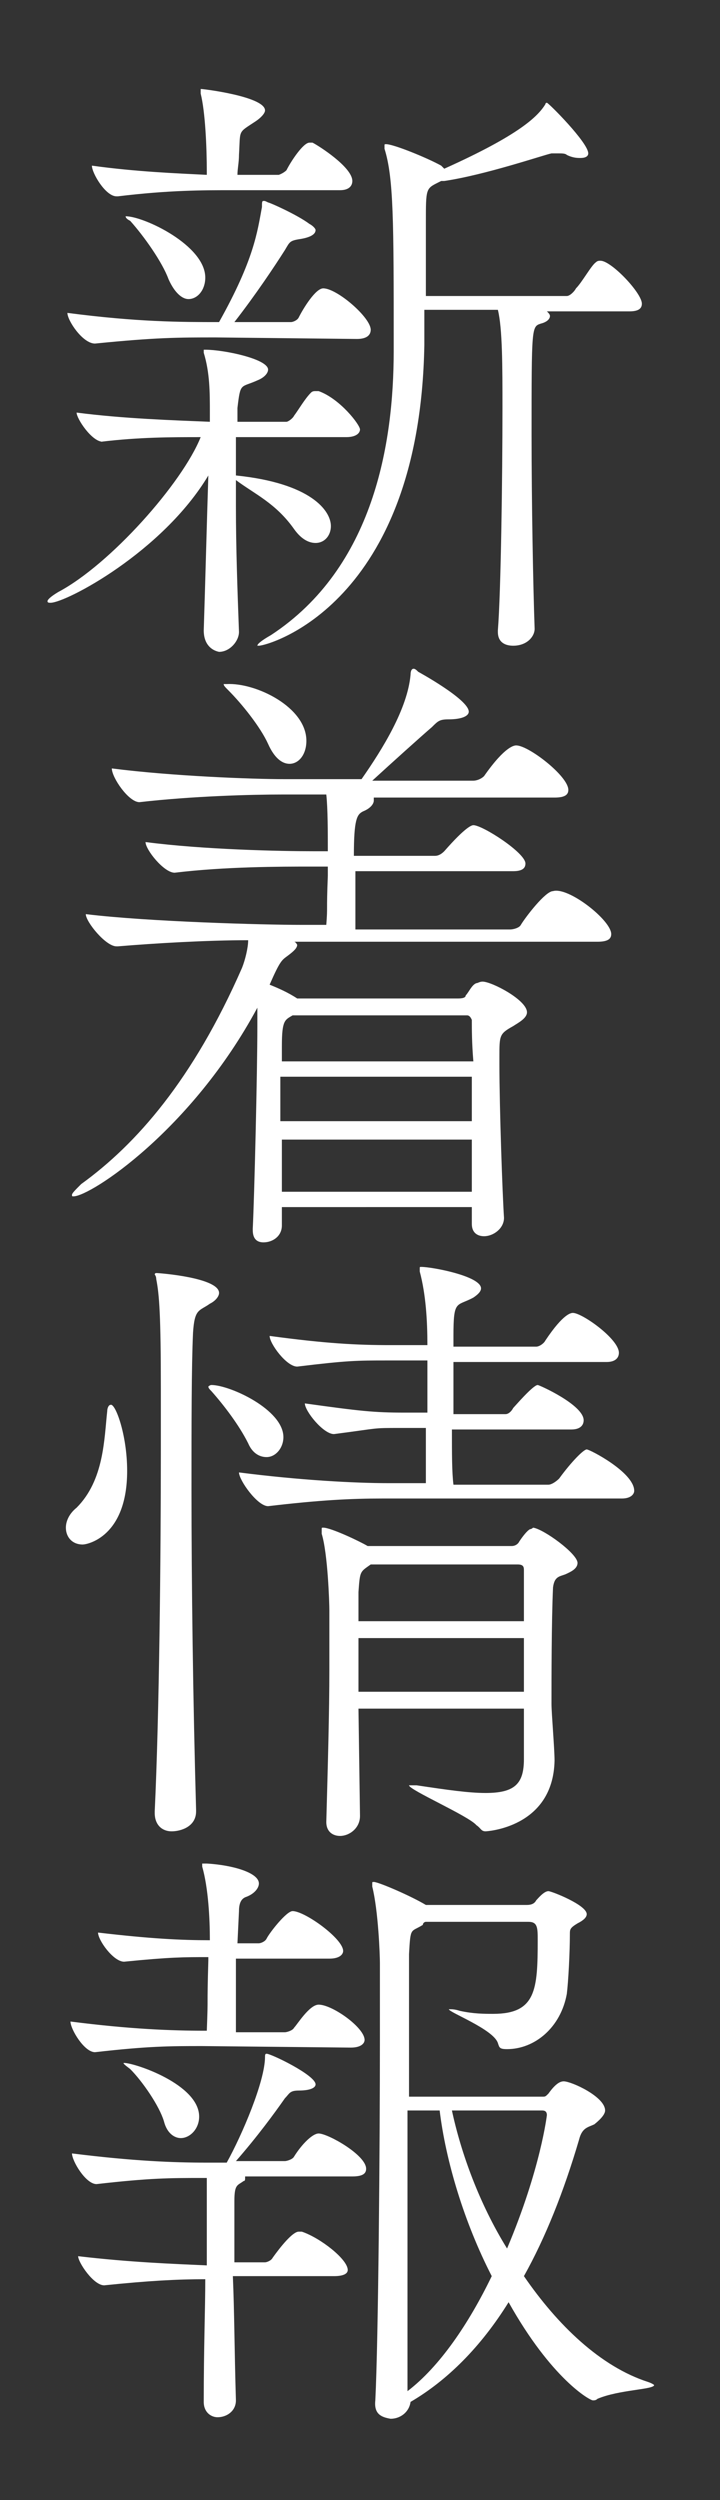
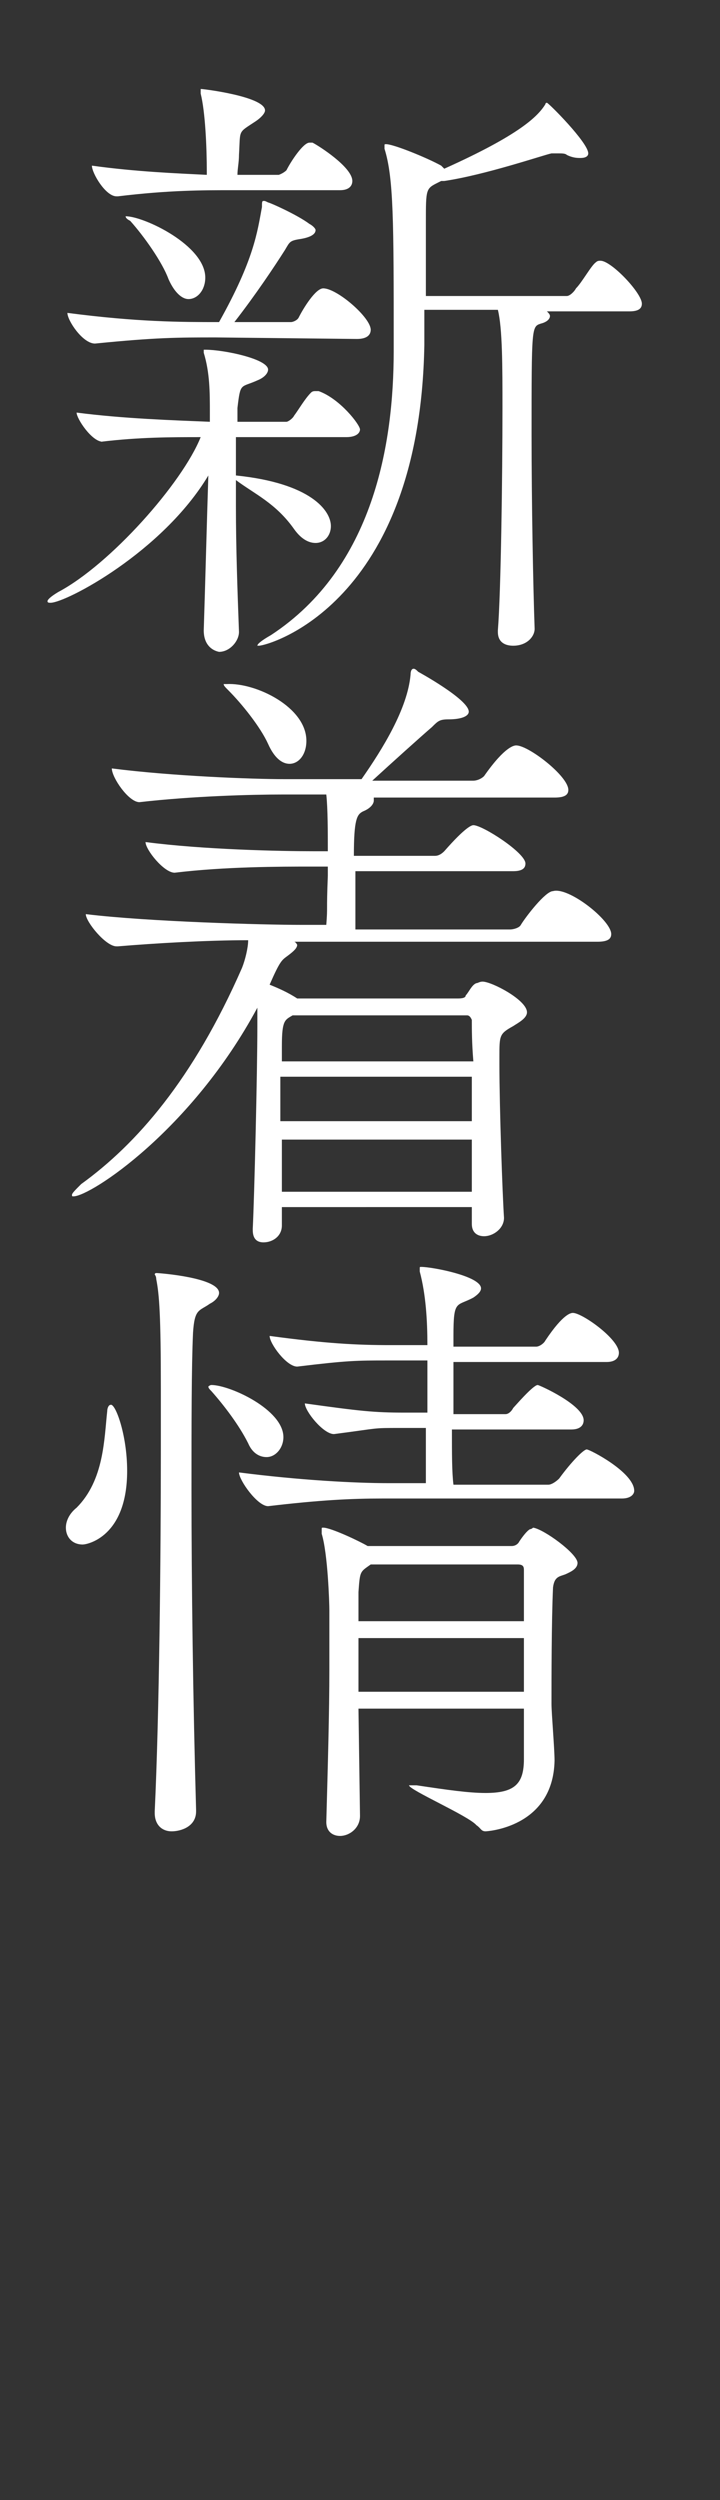
<svg xmlns="http://www.w3.org/2000/svg" version="1.1" id="レイヤー_1" x="0px" y="0px" viewBox="0 0 47 163" style="enable-background:new 0 0 47 163;" xml:space="preserve">
  <rect x="0" y="0" width="47" height="163" fill="#333333" stroke="none" />
  <style type="text/css">
	.st0{fill:#FFFFFF;}
</style>
  <g>
    <path class="st0" d="M13.3,41.1c0.1-3.1,0.2-7,0.3-10.1c-3,5-9.3,8.3-10.3,8.3c-0.1,0-0.2,0-0.2-0.1c0-0.1,0.2-0.3,0.7-0.6   c3.4-1.8,8.1-7.1,9.3-10.1c-1.9,0-4,0-6.5,0.3H6.7C6,28.8,5,27.3,5,26.9c3.1,0.4,6.3,0.5,8.7,0.6v-0.6c0-1.3,0-2.6-0.4-3.9   c0-0.1,0-0.2,0-0.2s0,0,0.1,0c1.2,0,4.1,0.6,4.1,1.3c0,0.2-0.2,0.5-0.7,0.7c-1.1,0.5-1.1,0.1-1.3,1.8c0,0.3,0,0.6,0,0.9h3.2   c0.1,0,0.4-0.2,0.5-0.4c0.3-0.4,0.7-1.1,1.1-1.5c0.1-0.1,0.2-0.1,0.3-0.1c0.1,0,0.2,0,0.2,0c1.4,0.5,2.7,2.2,2.7,2.5   c0,0.2-0.2,0.5-0.9,0.5h-7.2c0,0.8,0,1.6,0,2.5c4.9,0.5,6.2,2.3,6.2,3.3c0,0.6-0.4,1.1-1,1.1c-0.4,0-0.9-0.2-1.4-0.9   c-1.2-1.7-2.6-2.3-3.8-3.2v1.7c0,2.7,0.1,5.5,0.2,8.2c0,0.6-0.6,1.3-1.3,1.3C13.8,42.4,13.3,42,13.3,41.1L13.3,41.1L13.3,41.1z    M14.1,22c-2.5,0-3.9,0-7.9,0.4h0c-0.8,0-1.8-1.5-1.8-2C9,21,11.8,21,14.3,21c2.3-4.1,2.5-5.9,2.8-7.5c0-0.3,0-0.4,0.1-0.4   s0.1,0,0.3,0.1c0.1,0,1.9,0.8,2.7,1.4c0.2,0.1,0.4,0.3,0.4,0.4c0,0.3-0.4,0.5-1.1,0.6c-0.6,0.1-0.6,0.2-0.9,0.7   c-0.7,1.1-1.9,2.9-3.3,4.7h3.7c0.1,0,0.4-0.1,0.5-0.3c0.3-0.6,1.1-1.9,1.6-1.9c0.9,0,3.1,1.9,3.1,2.7c0,0.3-0.2,0.6-0.9,0.6   L14.1,22L14.1,22z M15.2,12.4c-2,0-4.2,0-7.5,0.4H7.6c-0.7,0-1.6-1.5-1.6-2c2.9,0.4,5.5,0.5,7.5,0.6c0-0.1,0-0.1,0-0.2   c0-1.6-0.1-3.9-0.4-5.1c0-0.1,0-0.2,0-0.3s0,0,0,0c0.2,0,4.2,0.5,4.2,1.4c0,0.2-0.3,0.5-0.6,0.7c-1.2,0.8-1,0.5-1.1,2.2   c0,0.5-0.1,0.9-0.1,1.3h2.7c0,0,0.3-0.1,0.5-0.3c0.3-0.6,1.1-1.8,1.5-1.8c0.1,0,0.2,0,0.2,0c0.4,0.2,2.6,1.6,2.6,2.5   c0,0.3-0.2,0.6-0.8,0.6L15.2,12.4L15.2,12.4z M8.2,14.1c1.2,0,5.2,1.9,5.2,4c0,0.8-0.5,1.4-1.1,1.4c-0.4,0-0.9-0.4-1.3-1.3   c-0.4-1.1-1.6-2.8-2.5-3.8C8.3,14.3,8.2,14.2,8.2,14.1L8.2,14.1L8.2,14.1z M32.5,41.1c0.2-2.5,0.3-10,0.3-14.5c0-2.7,0-5.2-0.3-6.4   h-4.8v2.3c-0.3,16.9-10.2,19.6-10.8,19.6c0,0-0.1,0-0.1,0c0-0.1,0.2-0.3,0.9-0.7c6.7-4.4,8-12.5,8-18.5v-0.5c0-7.9,0-10.8-0.6-12.7   c0-0.1,0-0.2,0-0.2c0-0.1,0-0.1,0.1-0.1c0.5,0,2.7,0.9,3.6,1.4l0.2,0.2c4.9-2.2,6.1-3.4,6.6-4.2c0-0.1,0.1-0.1,0.1-0.1   c0.1,0,2.7,2.6,2.7,3.3c0,0.2-0.2,0.3-0.5,0.3c-0.2,0-0.5,0-0.9-0.2C36.9,10,36.7,10,36.4,10c-0.1,0-0.2,0-0.4,0   c-0.5,0.1-4.3,1.4-7,1.8H29c-0.1,0-0.2,0-0.2,0l-0.2,0.1c-0.8,0.4-0.8,0.4-0.8,2.6c0,0.4,0,2.7,0,4.8H37c0.2,0,0.5-0.3,0.6-0.5   c0.4-0.4,1-1.5,1.3-1.7c0.1-0.1,0.2-0.1,0.3-0.1c0.7,0,2.7,2.1,2.7,2.8c0,0.3-0.2,0.5-0.8,0.5h-5.4c0.1,0.1,0.2,0.2,0.2,0.3   c0,0.2-0.2,0.4-0.6,0.5c-0.6,0.2-0.6,0.2-0.6,7.3c0,4.3,0.1,9.8,0.2,12.6c0,0.5-0.5,1.1-1.4,1.1c-0.5,0-1-0.2-1-0.9L32.5,41.1   L32.5,41.1z" />
    <path class="st0" d="M39.9,60.9c0,0.3-0.2,0.5-0.9,0.5H19.2c0.1,0,0.2,0.2,0.2,0.2c0,0.2-0.2,0.4-0.6,0.7s-0.5,0.3-1.2,1.9   c0.5,0.2,1.2,0.5,1.8,0.9h10.5c0.4,0,0.5-0.1,0.5-0.2c0.2-0.2,0.4-0.7,0.7-0.8c0.1,0,0.2-0.1,0.4-0.1c0.6,0,2.9,1.2,2.9,2   c0,0.4-0.6,0.7-0.9,0.9c-0.9,0.5-0.9,0.6-0.9,2v0.5c0,2.8,0.2,8.5,0.3,10v0c0,0.7-0.7,1.2-1.3,1.2c-0.4,0-0.8-0.2-0.8-0.8v-1.1   H18.4c0,0.4,0,0.8,0,1.2c0,0.7-0.6,1.1-1.2,1.1c-0.4,0-0.7-0.2-0.7-0.8v-0.1c0.1-2,0.3-10.1,0.3-13.2v-1.2C12.5,73.7,5.9,78,4.8,78   c-0.1,0-0.1,0-0.1-0.1c0-0.1,0.2-0.3,0.6-0.7c3.6-2.6,7.3-6.8,10.5-14.1c0.2-0.5,0.4-1.3,0.4-1.8c-2.7,0-6.1,0.2-8.5,0.4H7.6   c-0.7,0-2-1.6-2-2.1v0c4.1,0.5,11.7,0.7,14,0.7h1.7c0.1-1.3,0-0.7,0.1-3.2v-0.6h-1.1c-2,0-5.6,0-8.9,0.4h0c-0.7,0-1.9-1.5-1.9-2v0   c3.8,0.5,8.9,0.6,11,0.6h0.9c0-1.2,0-2.8-0.1-3.7h-2.8c-2.1,0-5.9,0.1-9.4,0.5h0c-0.7,0-1.8-1.6-1.8-2.2v0   c3.9,0.5,9.1,0.7,11.3,0.7h5c1.4-2,3-4.6,3.2-6.8c0-0.3,0.1-0.4,0.2-0.4s0.2,0.1,0.3,0.2c0,0,3.3,1.8,3.3,2.6   c0,0.3-0.5,0.5-1.3,0.5c-0.6,0-0.7,0.1-1.1,0.5c-0.7,0.6-2.7,2.4-3.9,3.5h6.6c0.2,0,0.5-0.1,0.7-0.3c1.4-2,2-2,2.1-2   c0.8,0,3.4,2,3.4,2.9c0,0.3-0.2,0.5-0.9,0.5H24.4c0,0,0,0.1,0,0.2c0,0.2-0.2,0.5-0.7,0.7c-0.4,0.2-0.6,0.5-0.6,2.9h5.3   c0.2,0,0.4-0.1,0.6-0.3c1.4-1.6,1.8-1.7,1.9-1.7c0.6,0,3.4,1.8,3.4,2.5c0,0.3-0.2,0.5-0.8,0.5H23.2c0,1.4,0,2.9,0,3.8h10.1   c0.2,0,0.6-0.1,0.7-0.3c0.3-0.5,1.6-2.2,2.1-2.2C37.1,57.8,39.9,60,39.9,60.9z M20,48.3c0,0.9-0.5,1.5-1.1,1.5   c-0.5,0-1-0.4-1.4-1.3c-0.5-1.1-1.7-2.6-2.6-3.5c-0.2-0.2-0.3-0.3-0.3-0.4c0,0,0.1,0,0.2,0C16.7,44.5,20,46.1,20,48.3z M30.8,70.2   H18.3v2.9h12.5V70.2z M30.8,66.5c0,0-0.1-0.3-0.3-0.3H19.1c-0.5,0.3-0.7,0.3-0.7,2v1h12.5C30.8,68,30.8,67.1,30.8,66.5z M18.4,74.3   c0,1.1,0,2.2,0,3.4h12.4c0-1,0-2.2,0-3.4H18.4z" />
    <path class="st0" d="M8.3,95.9c0,4.3-2.6,4.8-2.9,4.8c-0.7,0-1.1-0.5-1.1-1.1c0-0.4,0.2-0.9,0.7-1.3c1.8-1.8,1.8-4.5,2-6.3   c0-0.2,0.1-0.4,0.2-0.4C7.5,91.4,8.3,93.5,8.3,95.9z M12.6,86.9c-0.1,2.2-0.1,5.9-0.1,10.2c0,6.2,0.1,13.8,0.3,20.9v0.1   c0,1-1,1.3-1.6,1.3c-0.6,0-1.1-0.4-1.1-1.2v-0.1c0.3-6.3,0.4-16.7,0.4-23.5c0-1.6,0-3,0-4.1c0-4.7-0.1-6.1-0.3-7.1   c0-0.2-0.1-0.3-0.1-0.3s0-0.1,0.1-0.1c0.2,0,4.1,0.3,4.1,1.3c0,0.2-0.2,0.5-0.6,0.7C13,85.5,12.7,85.3,12.6,86.9z M18.5,93.7   c0,0.7-0.5,1.3-1.1,1.3c-0.4,0-0.9-0.2-1.2-0.9c-0.6-1.2-1.6-2.5-2.4-3.4c-0.1-0.1-0.2-0.2-0.2-0.3c0,0,0.1-0.1,0.2-0.1   C15,90.3,18.5,91.9,18.5,93.7z M41.4,97.2c0,0.2-0.2,0.5-0.8,0.5H25c-2.1,0-4.1,0.1-7.5,0.5h0c-0.7,0-1.9-1.7-1.9-2.2   c3.9,0.5,7.5,0.7,9.8,0.7h2.4c0-1,0-2.3,0-3.6h-1.6c-2,0-1.3,0-4.4,0.4h0c-0.7,0-1.9-1.5-1.9-2c3.6,0.5,4.5,0.6,6.5,0.6h1.5v-3.4   h-2.6c-2,0-2.6,0-5.9,0.4h0c-0.7,0-1.8-1.5-1.8-2c3.7,0.5,5.7,0.6,7.9,0.6h2.4c0-1.6-0.1-3.3-0.5-4.8c0-0.1,0-0.2,0-0.2   c0-0.1,0-0.1,0.1-0.1c0.7,0,3.9,0.6,3.9,1.4c0,0.2-0.2,0.4-0.5,0.6c-1.1,0.6-1.3,0.1-1.3,2.5v0.7h5.4c0.2,0,0.5-0.2,0.6-0.4   c1.2-1.8,1.7-1.8,1.8-1.8c0.6,0,3,1.7,3,2.6c0,0.3-0.2,0.6-0.8,0.6h-10v1.2c0,0.8,0,1.6,0,2.2h3.4c0.2,0,0.4-0.2,0.5-0.4   c0.1-0.1,1.3-1.5,1.6-1.5c0.1,0,3,1.3,3,2.3c0,0.3-0.2,0.6-0.8,0.6h-7.8c0,1.6,0,2.8,0.1,3.6h6.2c0.2,0,0.5-0.2,0.7-0.4   c0.8-1.1,1.6-1.9,1.8-1.9S41.4,96,41.4,97.2z M37.7,101.9c0,0.4-0.5,0.6-0.7,0.7c-0.4,0.2-0.8,0.1-0.9,0.9c-0.1,2.2-0.1,6-0.1,7.6   c0,0.6,0.2,2.9,0.2,3.7c-0.1,4.4-4.5,4.6-4.5,4.6c-0.3,0-0.3-0.2-0.6-0.4c-0.5-0.6-4.4-2.3-4.4-2.6c0,0,0,0,0.2,0c0,0,0.2,0,0.3,0   c2,0.3,3.4,0.5,4.5,0.5c1.9,0,2.5-0.6,2.5-2.2c0-0.7,0-1.9,0-3.3H23.4l0.1,7v0c0,0.8-0.7,1.3-1.3,1.3c-0.5,0-0.9-0.3-0.9-0.9v0   c0.1-3.7,0.2-7.1,0.2-10c0-1.4,0-2.6,0-3.8c0-0.5-0.1-3.7-0.5-5c0-0.1,0-0.2,0-0.3s0-0.1,0.1-0.1c0.5,0,2.4,0.9,2.9,1.2h9.4   c0.2,0,0.4-0.1,0.5-0.3c0.2-0.3,0.5-0.7,0.7-0.8c0.1,0,0.2-0.1,0.2-0.1C35.5,99.7,37.7,101.3,37.7,101.9z M34.2,106.8H23.4   c0,1,0,2.2,0,3.5h10.8C34.2,110.4,34.2,106.8,34.2,106.8z M34.2,102.4L34.2,102.4c0-0.2,0-0.4-0.4-0.4h-9.6   c-0.7,0.5-0.7,0.4-0.8,1.8v1.9h10.8C34.2,104.4,34.2,103.3,34.2,102.4z" />
-     <path class="st0" d="M13.2,133.4c-2.1,0-3.5,0-7,0.4h0c-0.7,0-1.6-1.5-1.6-2c3.9,0.5,6.6,0.6,8.8,0.6h0.1c0.1-2.6,0-1.1,0.1-4.6   v-0.2c-1.6,0-2.5,0-5.5,0.3h0c-0.7,0-1.7-1.4-1.7-1.9c3.4,0.4,5.4,0.5,7.3,0.5c0-1.4-0.1-3.4-0.5-4.8c0-0.1,0-0.2,0-0.2   c0,0,0,0,0.3,0c1.7,0.1,3.4,0.6,3.4,1.3c0,0.3-0.3,0.7-0.9,0.9c-0.2,0.1-0.4,0.3-0.4,0.9l-0.1,2.1h1.4c0.1,0,0.4-0.1,0.5-0.3   c0.2-0.4,1.3-1.8,1.7-1.8c0.8,0,3.3,1.8,3.3,2.6c0,0.2-0.2,0.5-0.9,0.5h-6.1c0,1.2,0,2.5,0,3.6v1.2h3.2c0.1,0,0.5-0.1,0.6-0.3   c0.2-0.2,1-1.5,1.6-1.5c0.9,0,3,1.5,3,2.3c0,0.2-0.2,0.5-0.9,0.5L13.2,133.4L13.2,133.4z M15.4,156.5c0,0.7-0.6,1.1-1.2,1.1   c-0.4,0-0.9-0.3-0.9-1c0-3.6,0.1-6.1,0.1-8c-1.8,0-3.7,0.1-6.6,0.4h0c-0.7,0-1.7-1.5-1.7-1.9c3.4,0.4,6.2,0.5,8.4,0.6v-5.7h-0.3   c-2.1,0-3.4,0-6.9,0.4h0c-0.7,0-1.6-1.5-1.6-2c4,0.5,6.6,0.6,8.8,0.6h1.3c1-1.8,2.5-5.3,2.5-6.9c0-0.1,0-0.2,0.1-0.2   c0.3,0,3.2,1.4,3.2,2c0,0.2-0.3,0.4-1.1,0.4c-0.6,0-0.6,0.2-0.9,0.5c-0.7,1-1.8,2.5-3.2,4.1h3.2c0.1,0,0.5-0.1,0.6-0.3   c0.5-0.8,1.2-1.5,1.6-1.5c0.6,0,3.1,1.4,3.1,2.3c0,0.3-0.2,0.5-0.9,0.5h-7c0,0,0,0.1,0,0.1c0,0.1,0,0.2-0.1,0.2   c-0.4,0.3-0.6,0.2-0.6,1.3v4h2c0.1,0,0.4-0.1,0.5-0.3c0.5-0.7,1.3-1.7,1.7-1.7c0.1,0,0.2,0,0.2,0c1.2,0.4,3,1.8,3,2.5   c0,0.2-0.2,0.4-0.9,0.4h-6.6C15.3,150.7,15.3,153.1,15.4,156.5L15.4,156.5L15.4,156.5z M8.1,134.5c0.7,0,4.9,1.4,4.9,3.5   c0,0.8-0.6,1.4-1.2,1.4c-0.4,0-0.9-0.3-1.1-1.1c-0.3-1-1.4-2.6-2.2-3.4C8.1,134.6,8,134.5,8.1,134.5L8.1,134.5L8.1,134.5z    M24.5,156.5c0.2-4,0.3-16.5,0.3-23.7c0-2.3,0-4.1,0-4.8c0-0.5-0.1-3.4-0.5-5c0-0.1,0-0.2,0-0.2c0-0.1,0-0.1,0.1-0.1   c0.3,0,2.4,0.9,3.4,1.5h6.6c0.3,0,0.5-0.1,0.6-0.3c0.1-0.1,0.5-0.6,0.8-0.6c0.2,0,2.5,0.9,2.5,1.5c0,0.2-0.2,0.4-0.6,0.6   c-0.5,0.3-0.5,0.4-0.5,0.7c0,1.2-0.1,3.1-0.2,3.9c-0.4,2.2-2.1,3.6-3.9,3.6c-0.5,0-0.5-0.1-0.6-0.4c-0.3-0.9-3.2-2-3.2-2.2   c0,0,0,0,0.1,0s0.3,0,0.6,0.1c0.9,0.2,1.6,0.2,2.2,0.2c2.8,0,2.9-1.6,2.9-4.8c0-0.8,0-1.2-0.6-1.2h-6.7c-0.1,0-0.2,0.1-0.2,0.2   c-0.8,0.5-0.8,0.1-0.9,1.9c0,1.1,0,4.8,0,9.3h8.7c0.2,0,0.2,0,0.4-0.2c0.5-0.7,0.8-0.8,1-0.8c0.5,0,2.7,1,2.7,1.9   c0,0.2-0.2,0.5-0.7,0.9c-0.4,0.2-0.8,0.2-1,1c-1,3.4-2.2,6.4-3.6,8.9c2.2,3.2,5,5.9,8.1,6.9c0.3,0.1,0.4,0.2,0.4,0.2   c0,0.3-2.3,0.3-3.7,0.9c-0.1,0.1-0.2,0.1-0.3,0.1c-0.2,0-2.7-1.4-5.5-6.4c-1.8,2.9-4,5.1-6.4,6.5c-0.1,0.7-0.7,1.1-1.3,1.1   C24.9,157.6,24.4,157.4,24.5,156.5L24.5,156.5L24.5,156.5z M26.6,137.6c0,6.7,0,14.8,0,18.3c2.1-1.6,4-4.4,5.5-7.5   c-1.8-3.5-3-7.5-3.4-10.8L26.6,137.6L26.6,137.6z M29.5,137.6c0.6,2.8,1.8,6.1,3.6,9c2.2-5.2,2.6-8.7,2.6-8.7   c0-0.2-0.1-0.3-0.3-0.3L29.5,137.6L29.5,137.6z" />
  </g>
</svg>